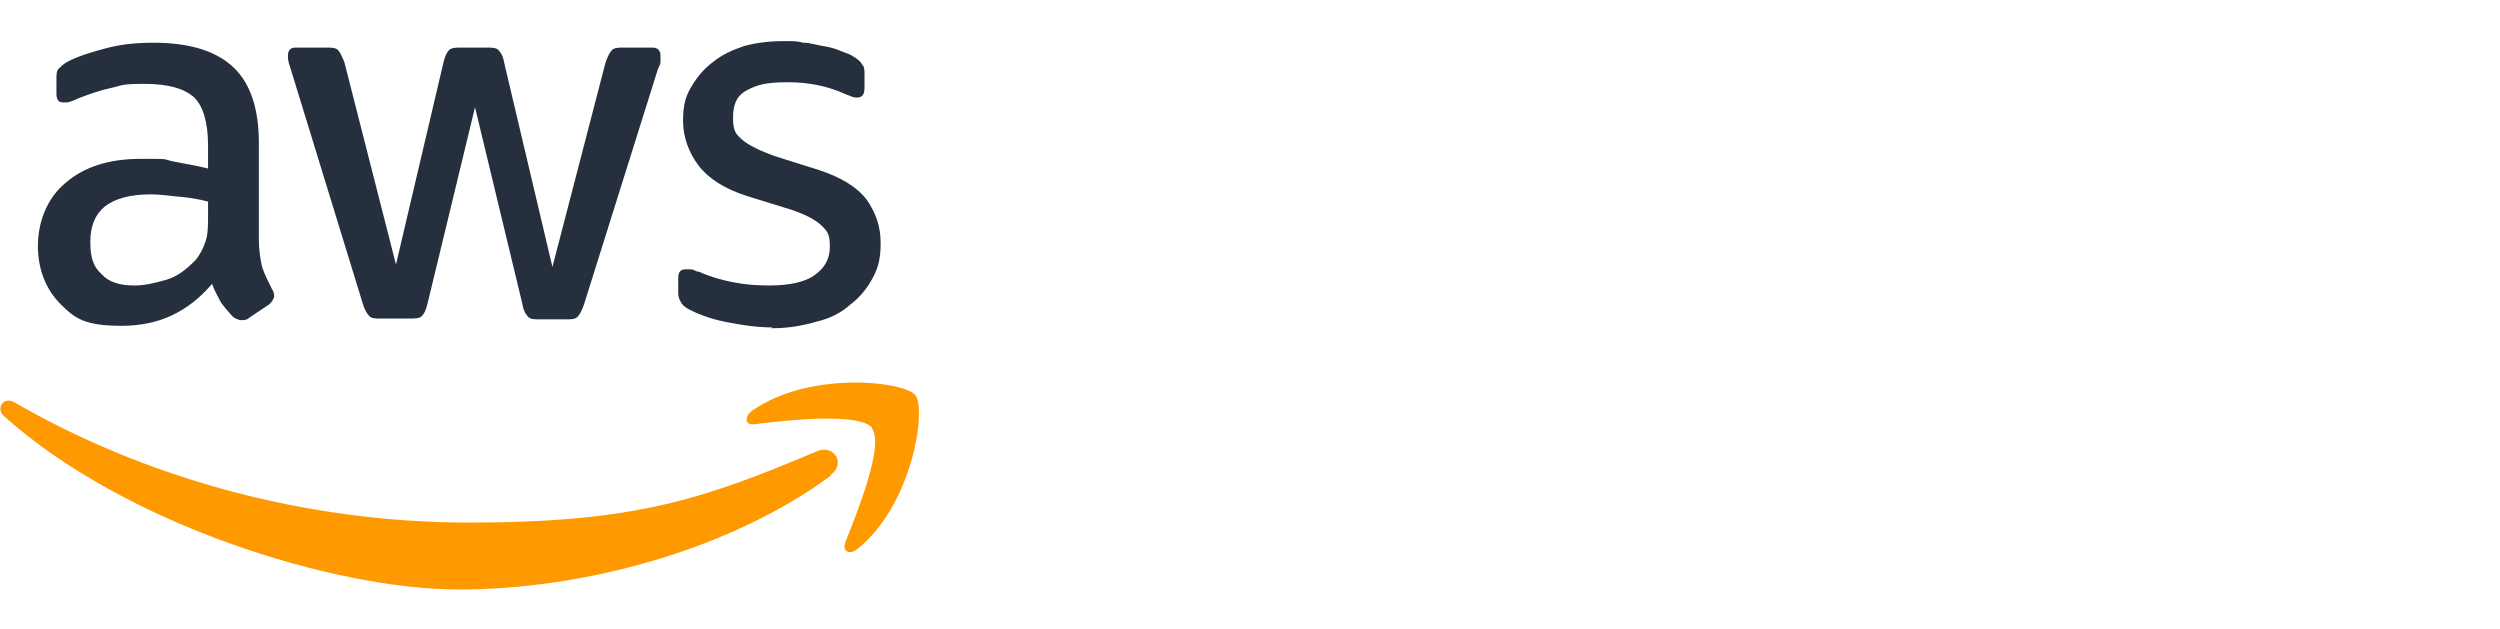
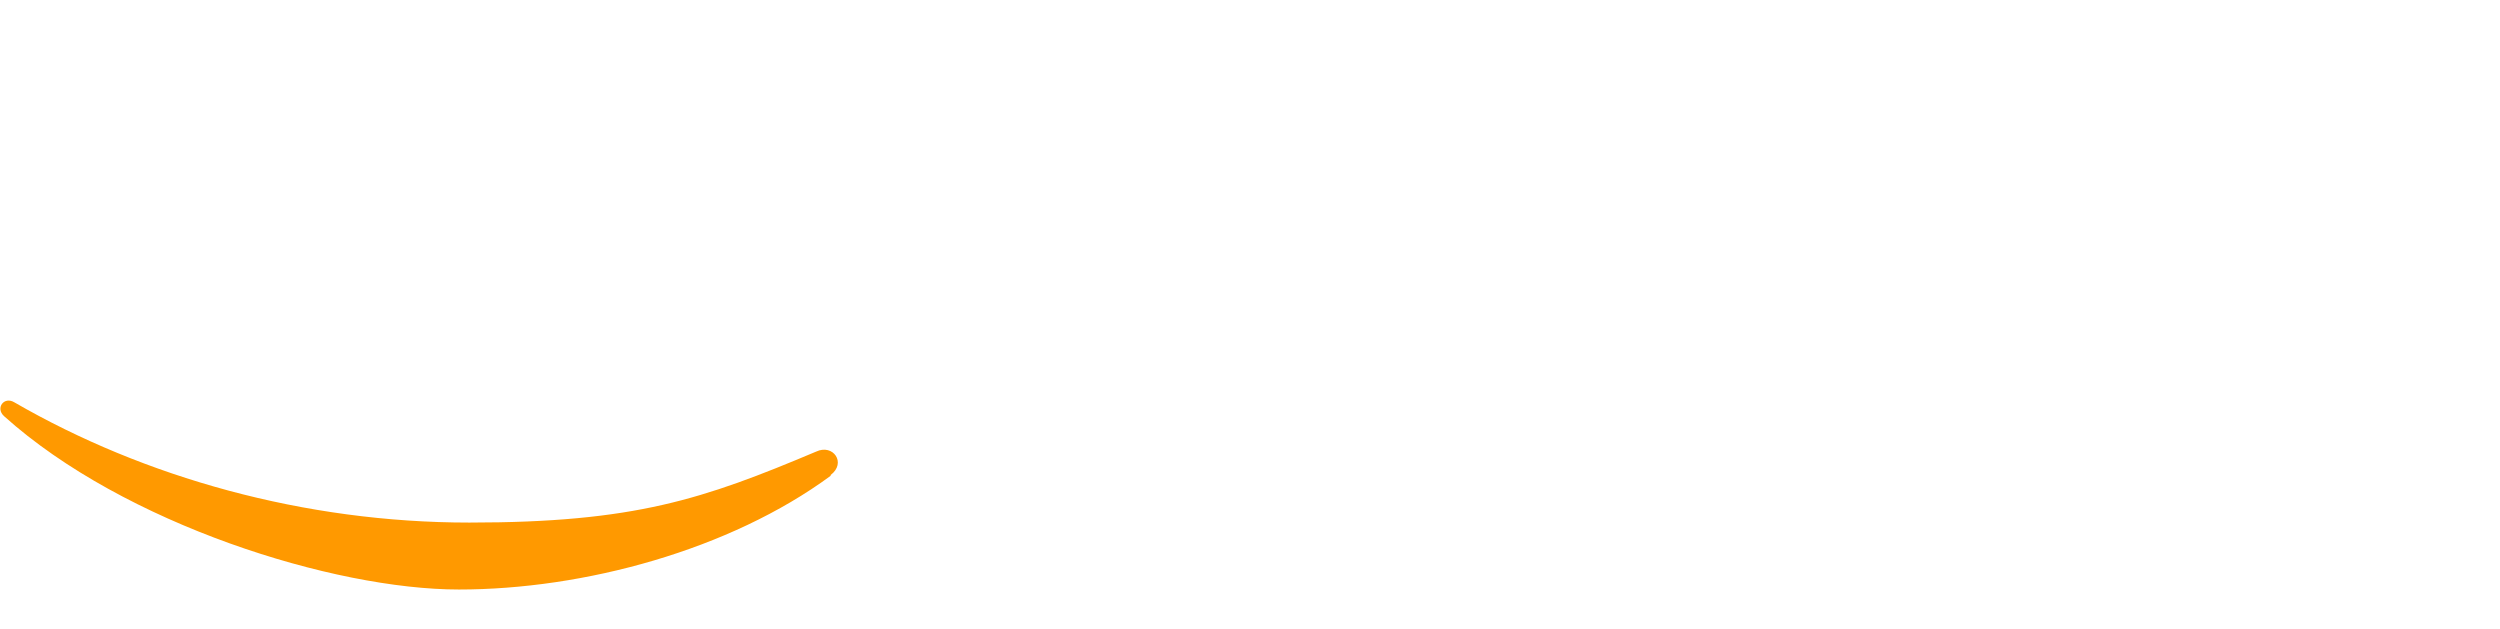
<svg xmlns="http://www.w3.org/2000/svg" id="Layer_1" version="1.1" viewBox="0 0 310 78">
  <defs>
    <style>
      .st0 {
        fill: #f90;
        fill-rule: evenodd;
      }

      .st1 {
        fill: #252f3e;
      }
    </style>
  </defs>
-   <path class="st1" d="M32.1,29.7c0,1.4.2,2.5.4,3.4.3.9.7,1.7,1.2,2.7.2.3.3.6.3.9s-.3.8-.7,1.1l-2.4,1.6c-.3.3-.7.3-1,.3s-.8-.2-1.1-.5c-.5-.6-1-1.1-1.4-1.7-.3-.6-.8-1.4-1.1-2.3-3,3.5-6.6,5.2-11.2,5.2s-5.8-.9-7.6-2.7c-1.8-1.8-2.8-4.3-2.8-7.2s1.1-5.9,3.4-7.8c2.3-2,5.4-3,9.3-3s2.6,0,4,.3,2.9.5,4.4.9v-2.8c0-2.9-.6-4.9-1.7-6-1.2-1.1-3.2-1.7-6.2-1.7s-2.7.2-4.1.5-2.8.8-4.1,1.3c-.6.3-1,.4-1.3.5-.3,0-.4,0-.6,0-.5,0-.8-.3-.8-1.1v-1.8c0-.6,0-1,.3-1.3s.5-.5,1-.8c1.3-.7,2.9-1.2,4.8-1.7,1.8-.5,3.8-.7,5.9-.7,4.5,0,7.8,1,10,3.1,2.1,2,3.1,5.2,3.1,9.3v12.3h0v-.3ZM16.7,35.4c1.2,0,2.5-.3,3.9-.7s2.5-1.3,3.6-2.4c.6-.7,1-1.5,1.3-2.4s.3-2,.3-3.3v-1.6c-1.1-.3-2.3-.5-3.5-.6s-2.4-.3-3.6-.3c-2.5,0-4.4.5-5.7,1.5-1.2,1-1.8,2.4-1.8,4.4s.4,3.1,1.4,4c.9,1,2.3,1.4,4,1.4h0ZM47.2,39.5c-.7,0-1.1,0-1.4-.3-.3-.3-.6-.8-.8-1.5l-9-29.3c-.3-.8-.3-1.2-.3-1.5,0-.6.3-1,.9-1h3.8c.7,0,1.2,0,1.5.3s.5.8.8,1.5l6.4,25.1,5.9-25.1c.2-.8.4-1.2.7-1.5.3-.3.9-.3,1.5-.3h3.1c.7,0,1.2,0,1.5.3.3.3.6.8.7,1.5l6,25.4,6.6-25.4c.3-.8.5-1.2.8-1.5.3-.3.8-.3,1.5-.3h3.5c.6,0,1,.3,1,1s0,.3,0,.6,0,.5-.3,1l-9.2,29.3c-.3.8-.5,1.2-.8,1.5s-.8.3-1.4.3h-3.2c-.7,0-1.2,0-1.5-.3s-.6-.8-.7-1.5l-5.9-24.5-5.9,24.4c-.2.8-.4,1.2-.7,1.5s-.9.3-1.5.3h-3.5ZM95.8,40.6c-2,0-3.9-.3-5.9-.7s-3.4-1-4.4-1.5c-.6-.3-1-.7-1.1-1-.2-.3-.3-.7-.3-1v-1.9c0-.8.3-1.1.9-1.1s.4,0,.7,0c.3,0,.6.3,1,.3,1.3.6,2.7,1,4.2,1.3,1.5.3,3,.4,4.5.4,2.4,0,4.3-.4,5.5-1.2,1.3-.9,2-2,2-3.6s-.3-1.9-1-2.6c-.7-.7-2-1.4-3.8-2l-5.5-1.7c-2.8-.9-4.8-2.2-6-3.8s-1.9-3.5-1.9-5.5.3-3,1-4.2c.7-1.2,1.6-2.3,2.7-3.1,1.1-.9,2.4-1.5,3.9-2,1.5-.4,3.1-.6,4.8-.6s1.7,0,2.5.2c.9,0,1.7.3,2.4.4s1.5.3,2.2.6c.7.3,1.2.4,1.6.7.5.3.9.6,1.1,1,.3.3.3.7.3,1.2v1.7c0,.8-.3,1.2-.9,1.2s-.8-.2-1.4-.4c-2.2-1-4.5-1.5-7.2-1.5s-3.8.3-5.1,1-1.7,1.8-1.7,3.4.3,2,1.1,2.7,2.2,1.4,4.2,2.1l5.4,1.7c2.7.9,4.7,2.1,5.9,3.7,1.1,1.6,1.7,3.3,1.7,5.3s-.3,3.1-1,4.4c-.7,1.3-1.6,2.4-2.8,3.3-1.1,1-2.5,1.7-4.2,2.1-1.7.5-3.5.8-5.4.8h-.2Z" />
  <g>
    <path class="st0" d="M103,59c-12.5,9.2-30.6,14.1-46.1,14.1S15.4,65,.5,51.6c-1.1-1,0-2.5,1.3-1.7,16.1,9.3,35.9,14.9,56.4,14.9s29-2.9,43-8.8c2.1-1,3.8,1.4,1.8,2.9h0Z" />
-     <path class="st0" d="M108.2,53.1c-1.6-2-10.6-1-14.6-.5-1.2.2-1.4-.9-.3-1.7,7.2-5,18.9-3.6,20.2-1.9,1.4,1.7-.3,13.5-7.1,19-1,.9-2,.4-1.6-.7,1.5-3.8,4.9-12.2,3.3-14.2h0Z" />
  </g>
</svg>